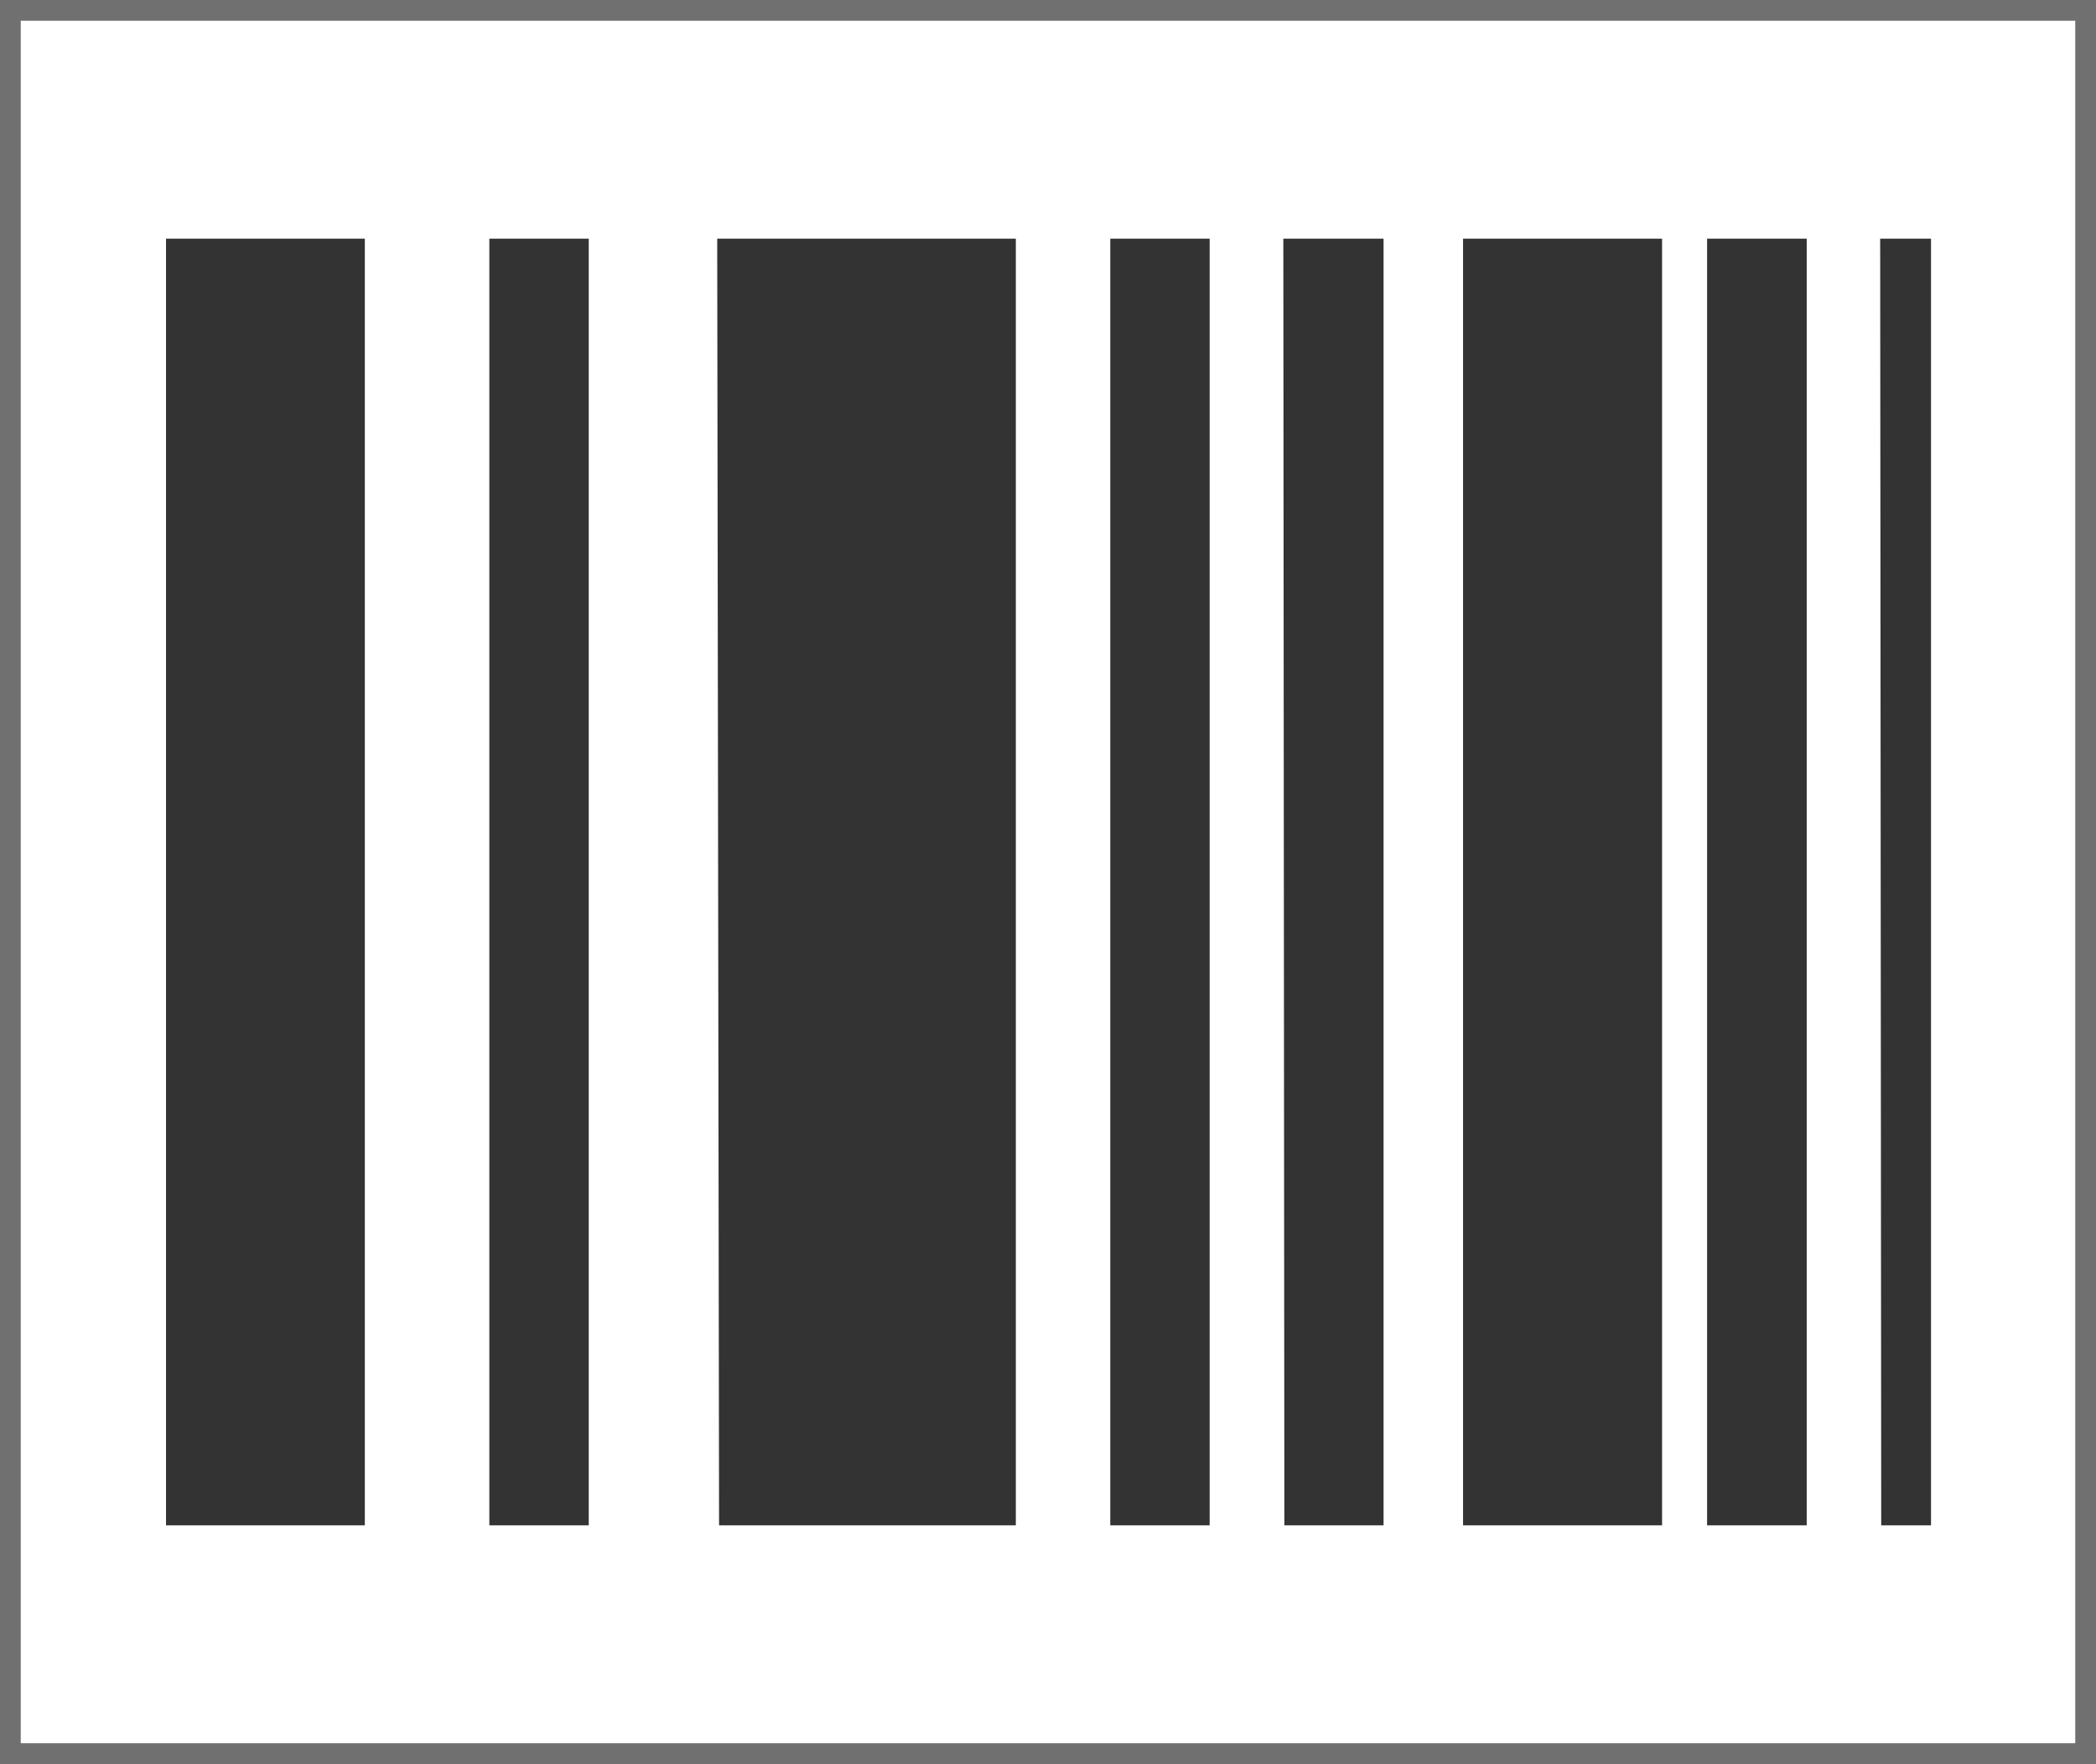
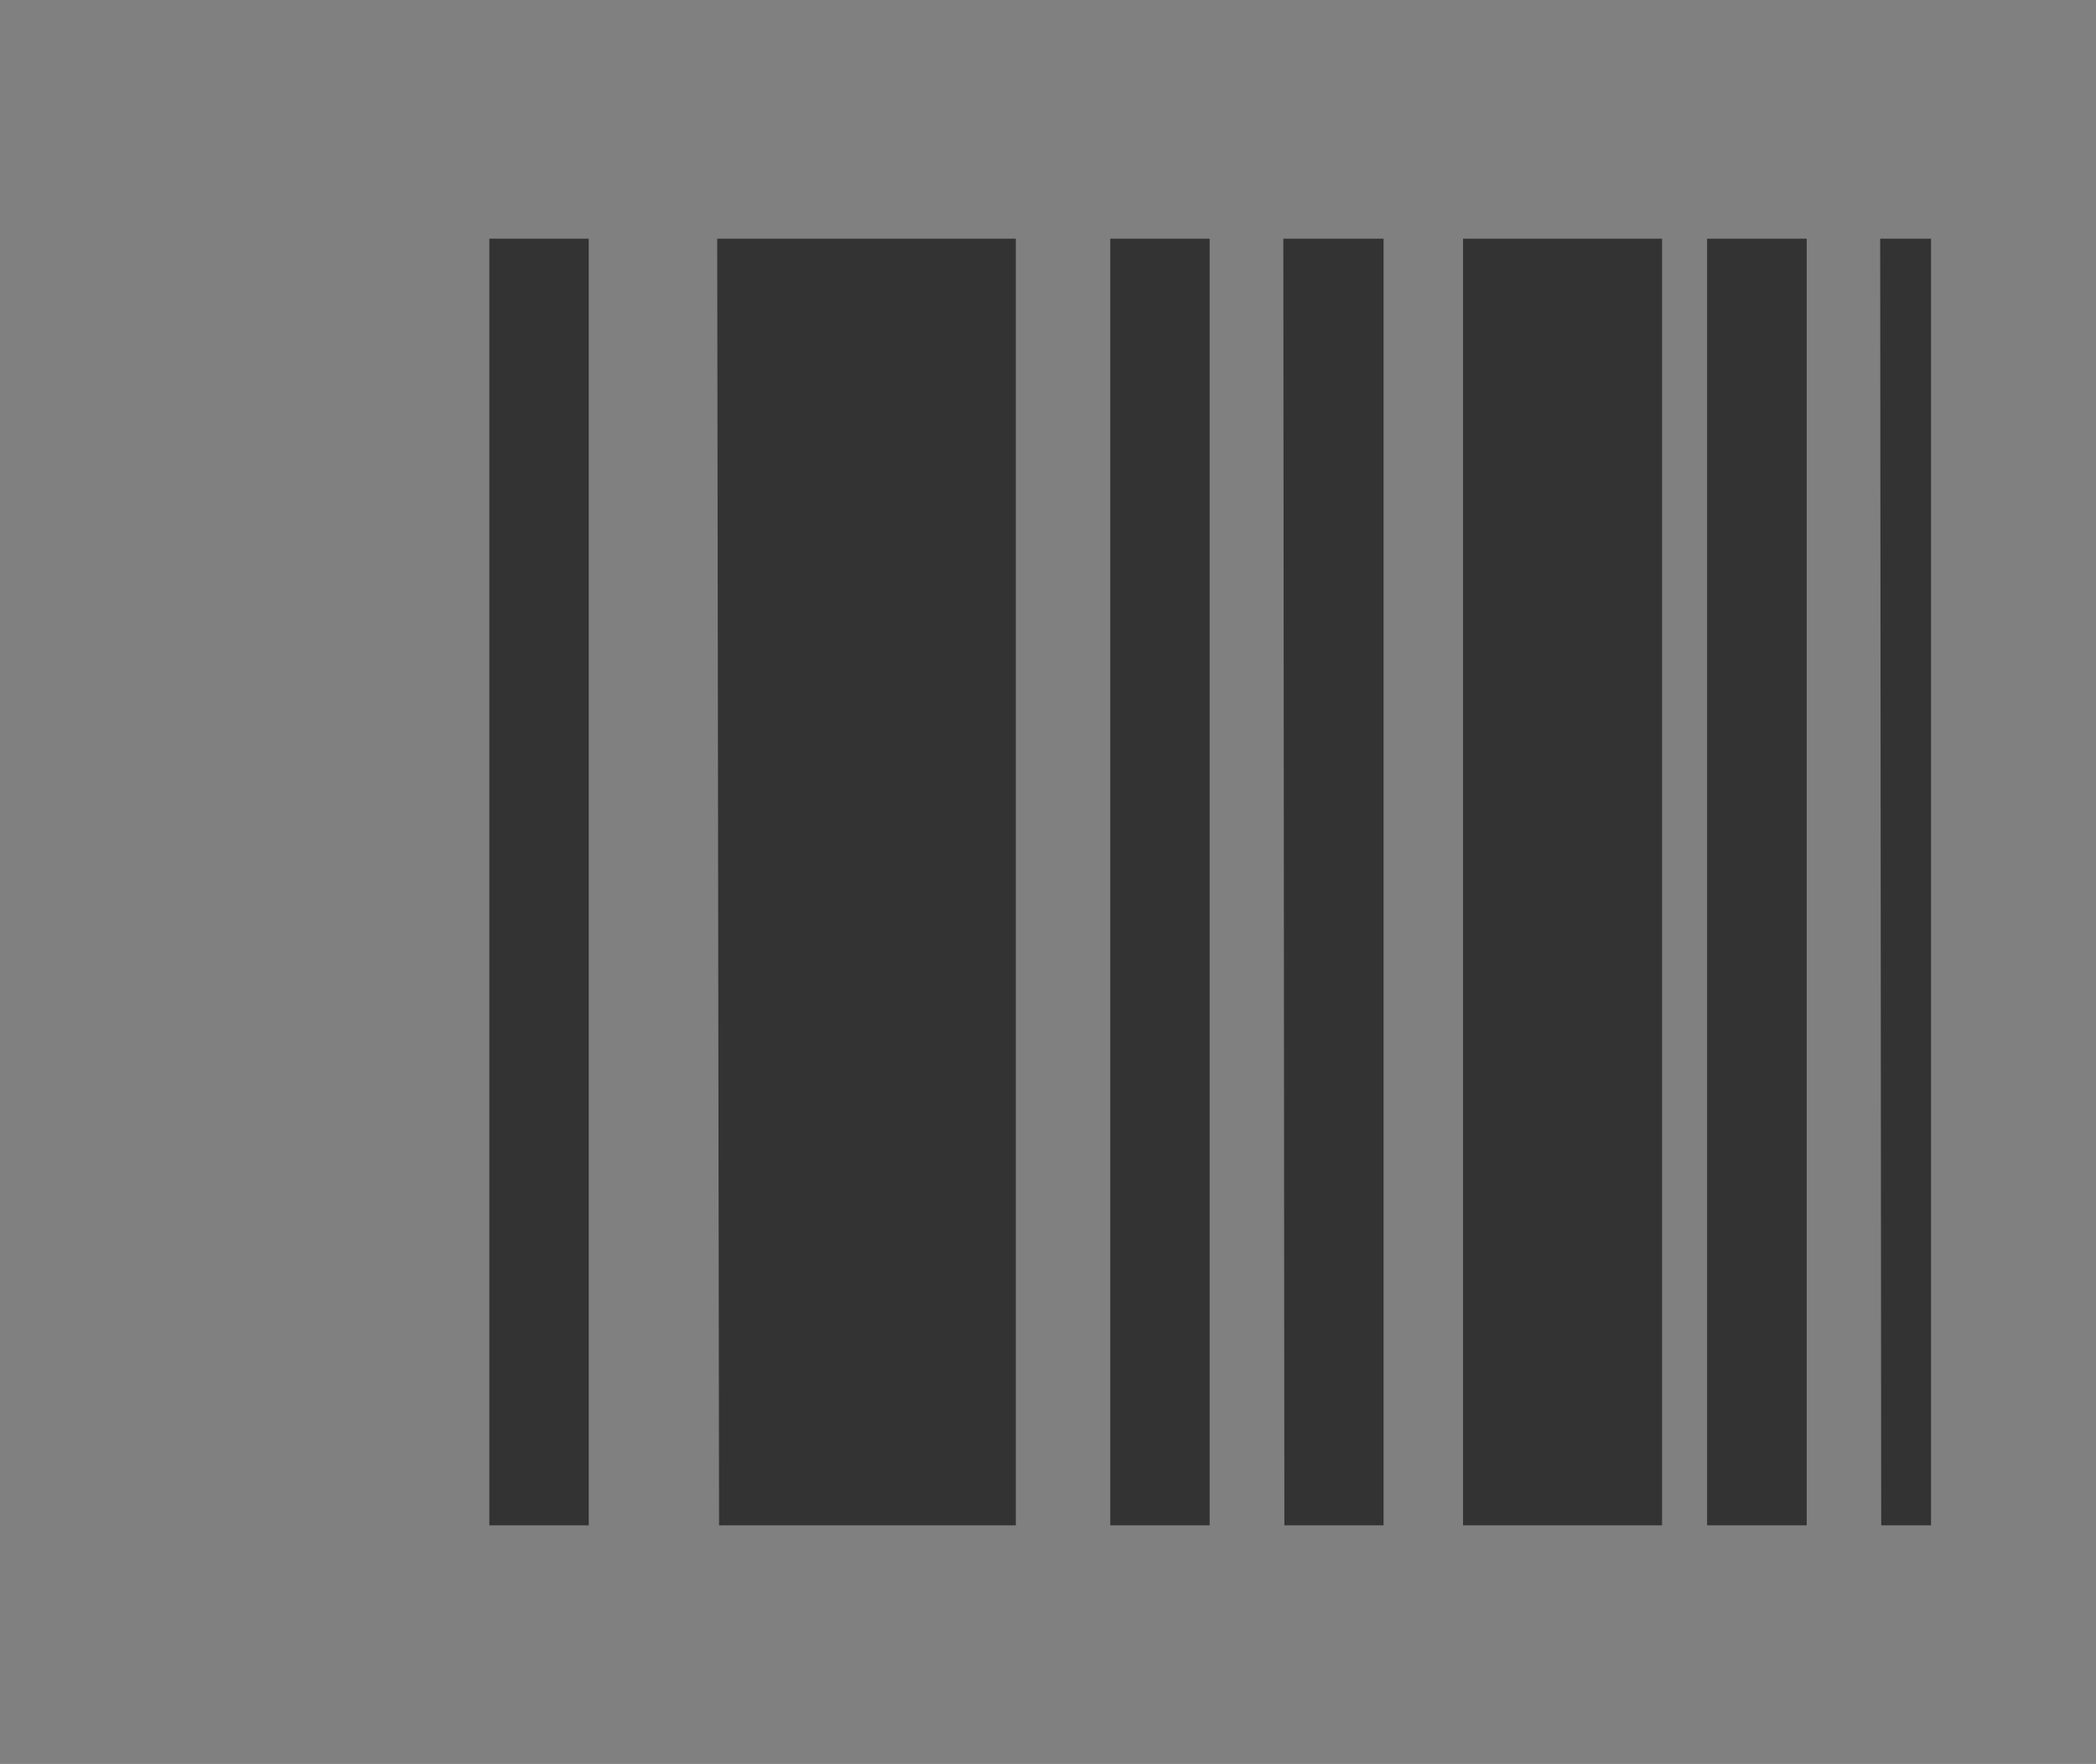
<svg xmlns="http://www.w3.org/2000/svg" width="101" height="85" viewBox="0 0 101 85">
  <rect x="0" y="0" width="101" height="85" fill="#808080" stroke="none" />
  <g id="icon_彩色" data-name="icon 彩色" transform="translate(0.5 0.5)">
-     <rect id="Rectangle_31" data-name="Rectangle 31" width="100" height="84" fill="#fff" stroke="#707070" stroke-width="1" />
-     <path id="Path_50" data-name="Path 50" d="M7.5,11h9.58V73H7.5ZM70,73h9.59V11H70ZM23.08,73h4.79V11H23.08ZM53,73h4.79V11H53Zm8.39,0h4.78V11H61.34Zm20.37,0h4.8V11h-4.8Zm8.39,0h2.4V11H90.1Zm-56,0h14.3V11H34.06Z" fill="#333" />
+     <path id="Path_50" data-name="Path 50" d="M7.5,11V73H7.5ZM70,73h9.59V11H70ZM23.08,73h4.79V11H23.08ZM53,73h4.79V11H53Zm8.39,0h4.78V11H61.34Zm20.37,0h4.8V11h-4.8Zm8.39,0h2.4V11H90.1Zm-56,0h14.3V11H34.06Z" fill="#333" />
  </g>
</svg>